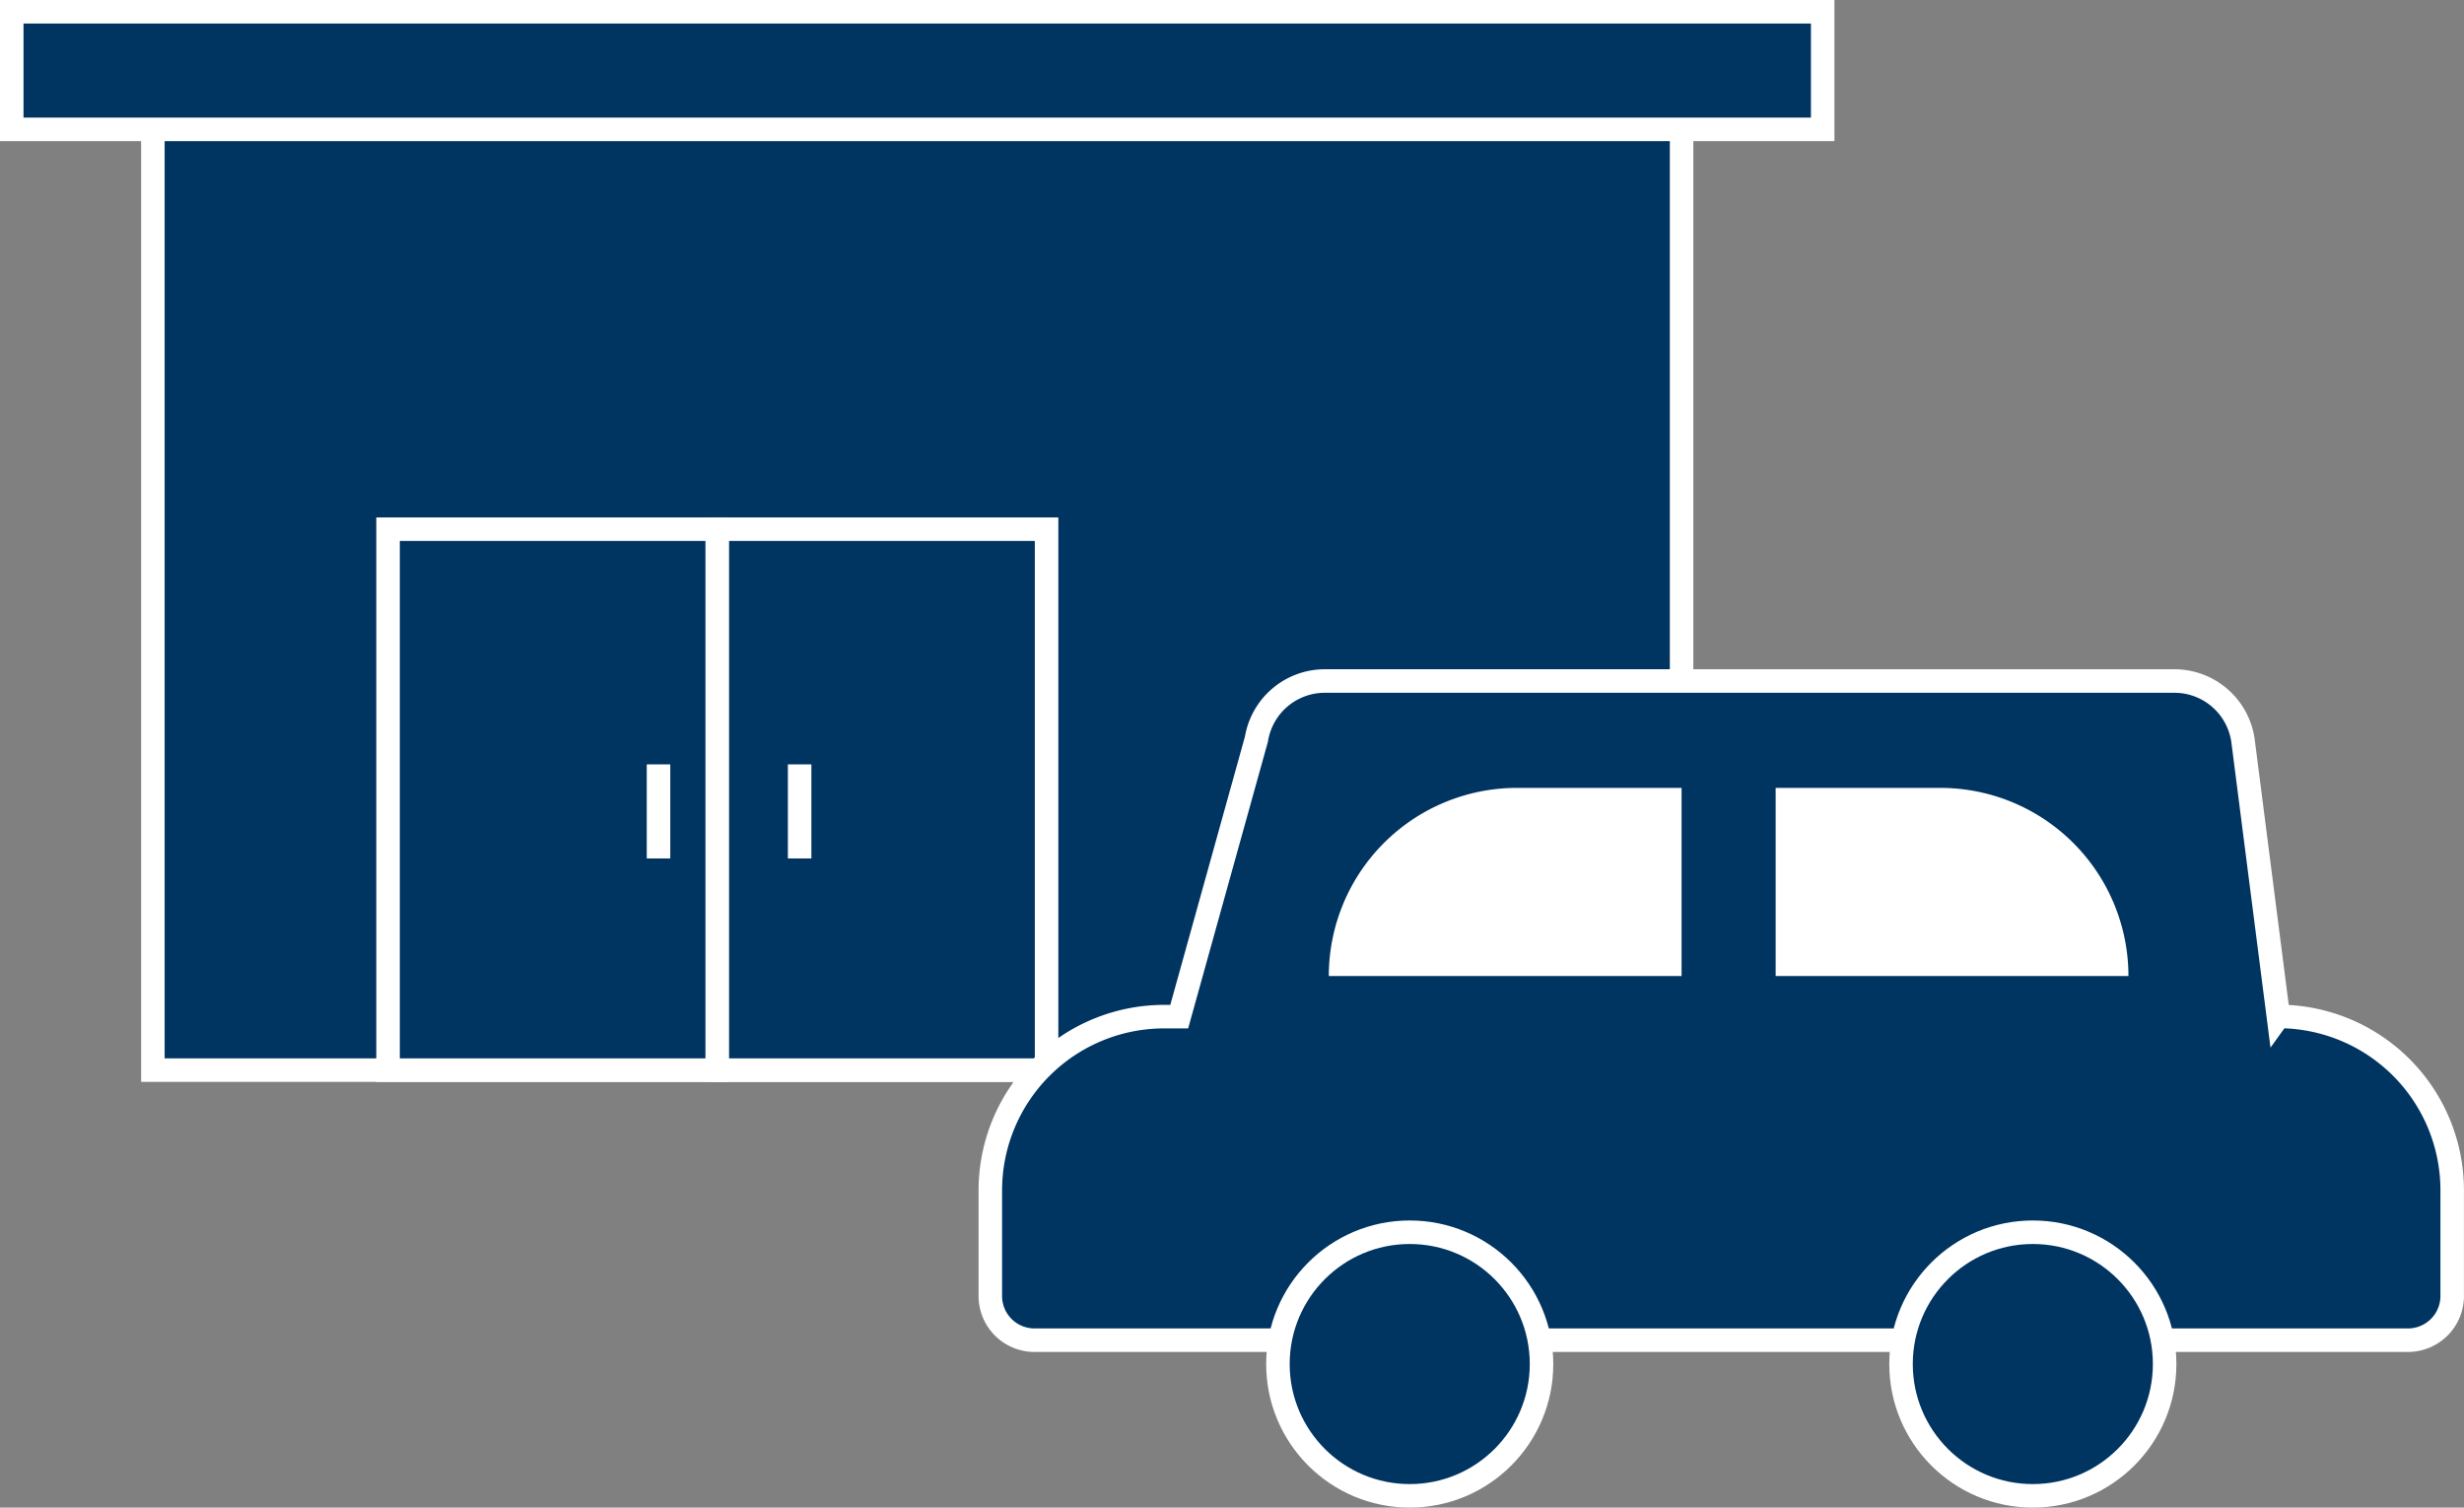
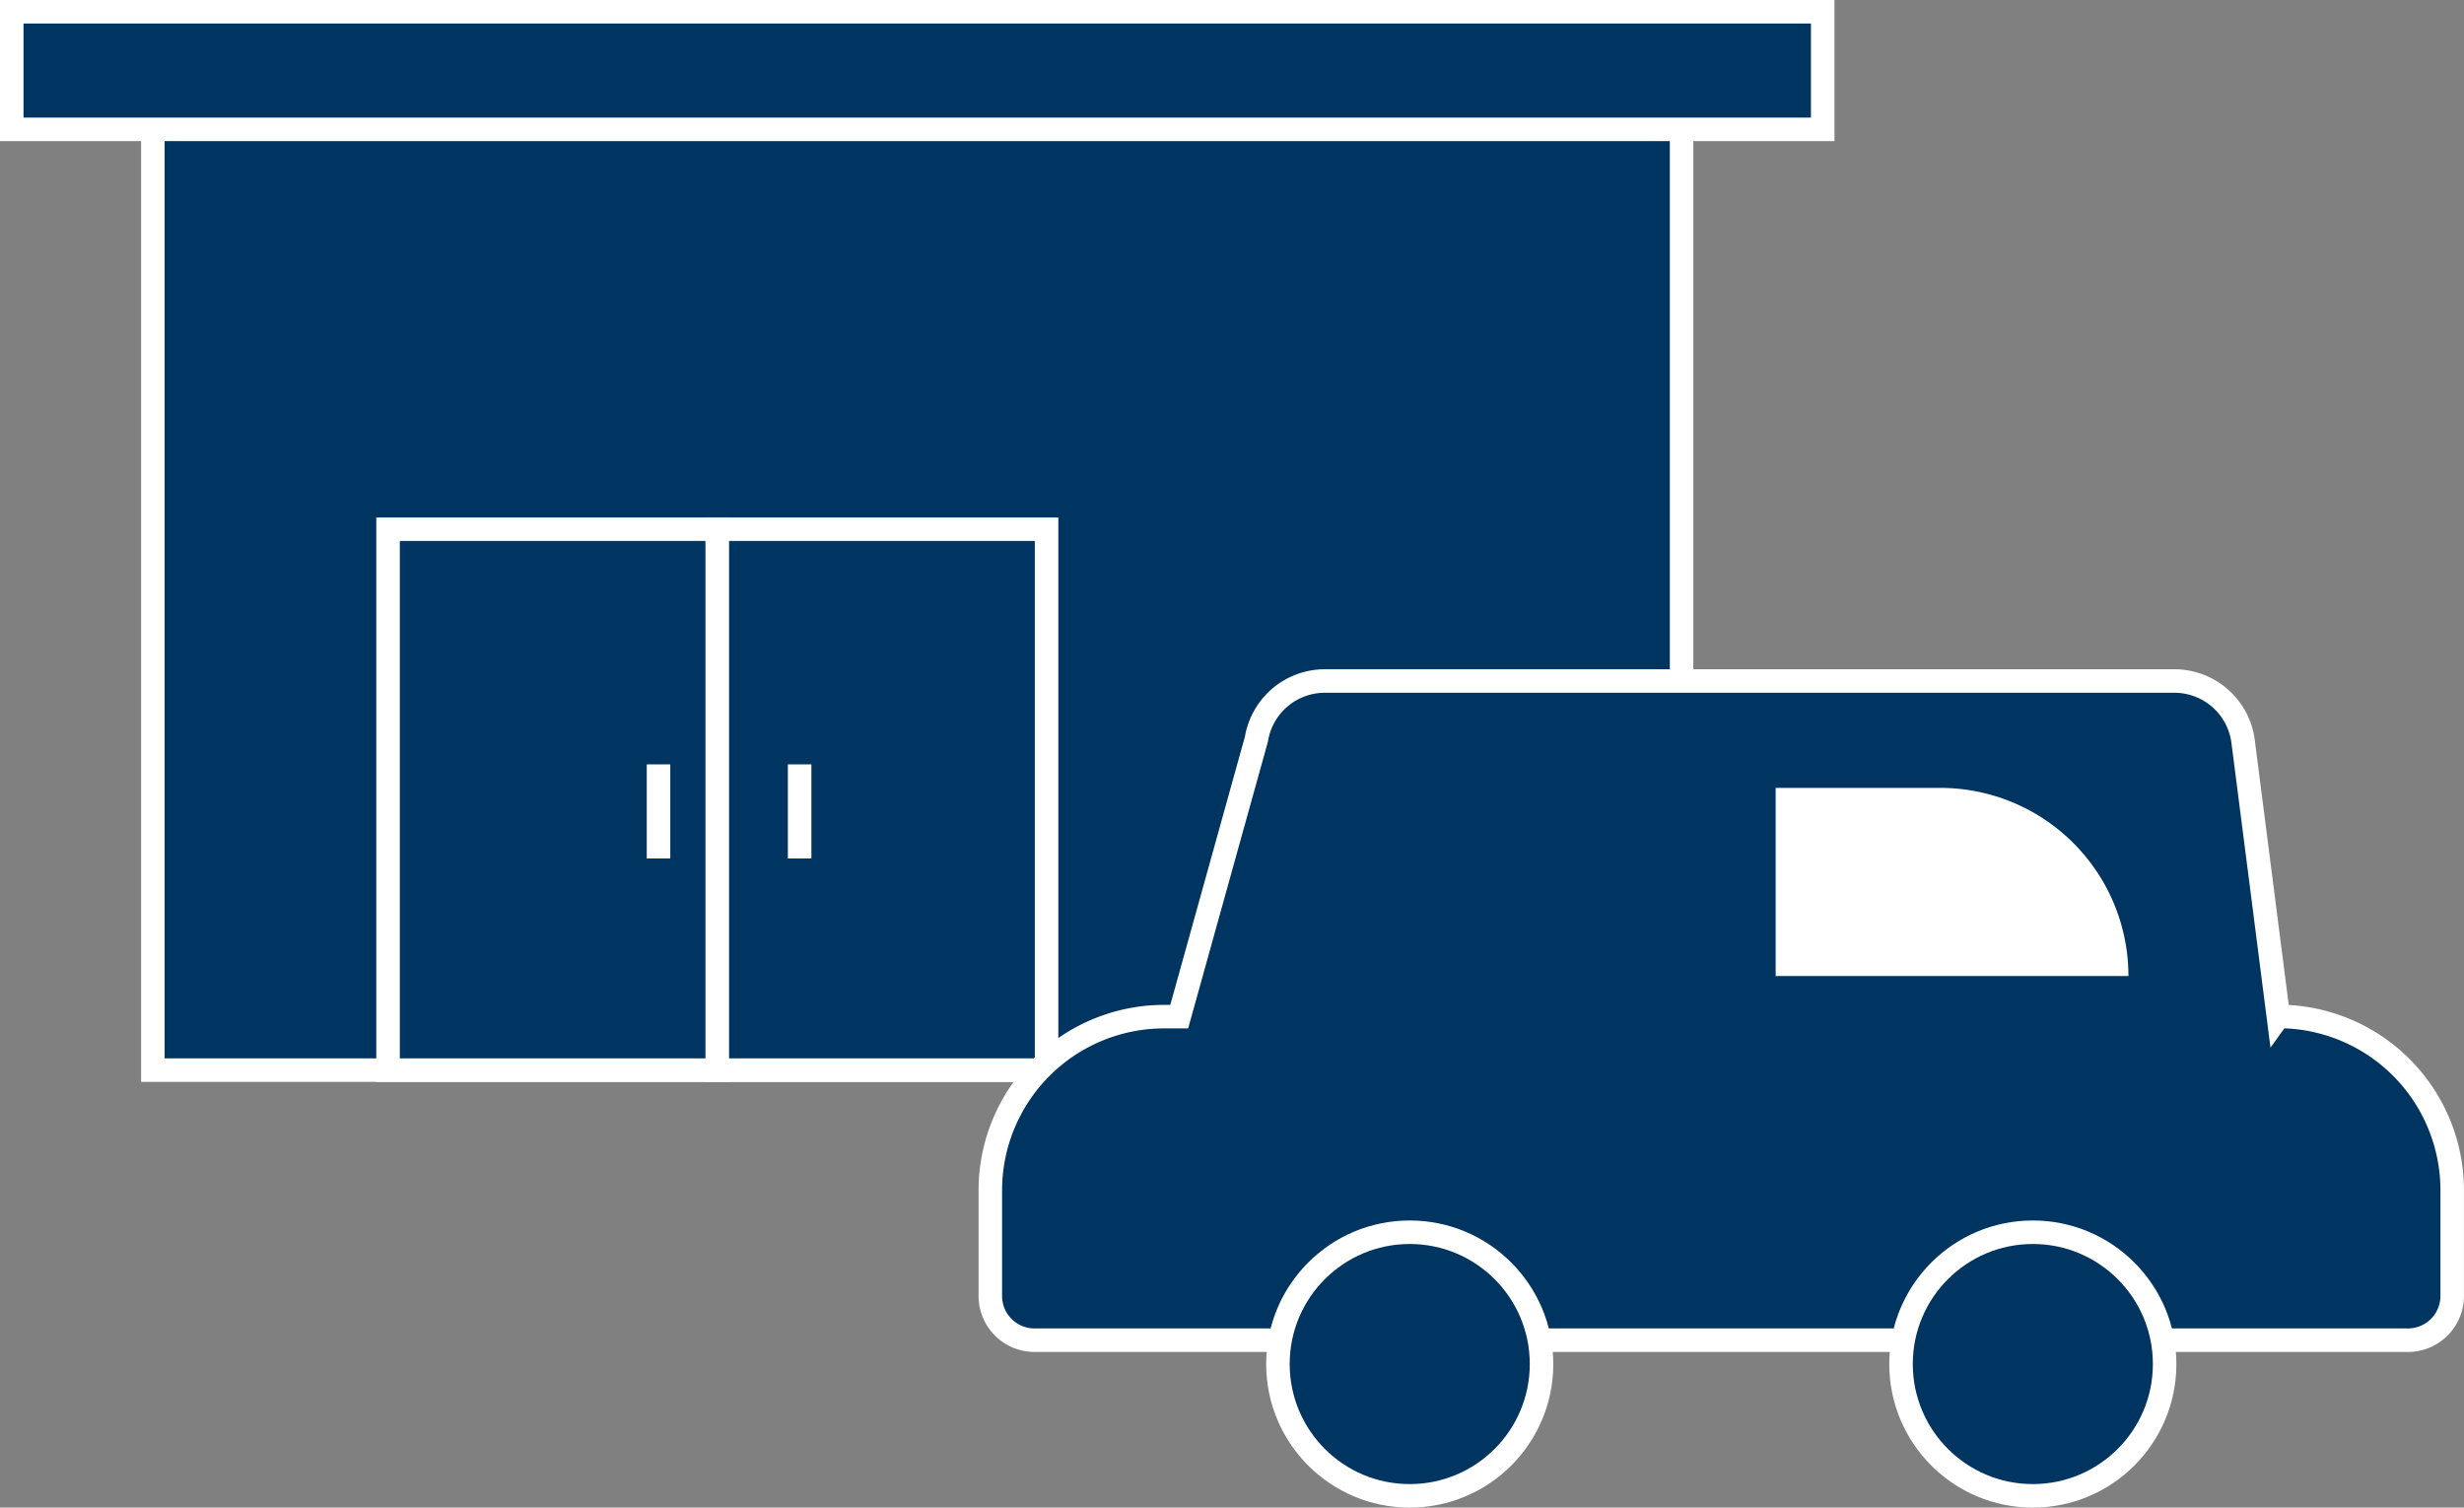
<svg xmlns="http://www.w3.org/2000/svg" width="104.768" height="64.101" viewBox="0 0 104.768 64.101">
  <rect x="0" y="0" width="104.768" height="64.101" fill="#808080" stroke="none" />
  <defs>
    <style>.a{fill:#003461;stroke:#fff;stroke-miterlimit:10;}.b{fill:#fff;}</style>
  </defs>
  <g transform="translate(-567.5 -2348.5)">
    <rect class="a" width="65" height="42" transform="translate(574 2352)" />
    <rect class="a" width="77" height="5" transform="translate(568 2349)" />
    <rect class="a" width="14" height="23" transform="translate(584 2371)" />
    <rect class="b" width="1" height="4" transform="translate(595 2381)" />
    <rect class="a" width="14" height="23" transform="translate(598 2371)" />
    <rect class="b" width="1" height="4" transform="translate(601 2381)" />
    <path class="a" d="M664.375,2391.722h0l-1.492-11.64a2.945,2.945,0,0,0-2.928-2.626H623.83a2.946,2.946,0,0,0-2.907,2.47l-3.283,11.8H617a7.392,7.392,0,0,0-7.392,7.392v4.485a1.879,1.879,0,0,0,1.878,1.88h58.4a1.88,1.88,0,0,0,1.88-1.88h0v-4.485a7.392,7.392,0,0,0-7.388-7.4Z" />
    <circle class="a" cx="5.604" cy="5.604" r="5.604" transform="translate(621.837 2400.893)" />
    <circle class="a" cx="5.604" cy="5.604" r="5.604" transform="translate(648.331 2400.893)" />
-     <path class="b" d="M632,2382h7v8H624A8,8,0,0,1,632,2382Z" />
    <path class="b" d="M658,2390H643v-8h7a8,8,0,0,1,8,8Z" />
  </g>
</svg>